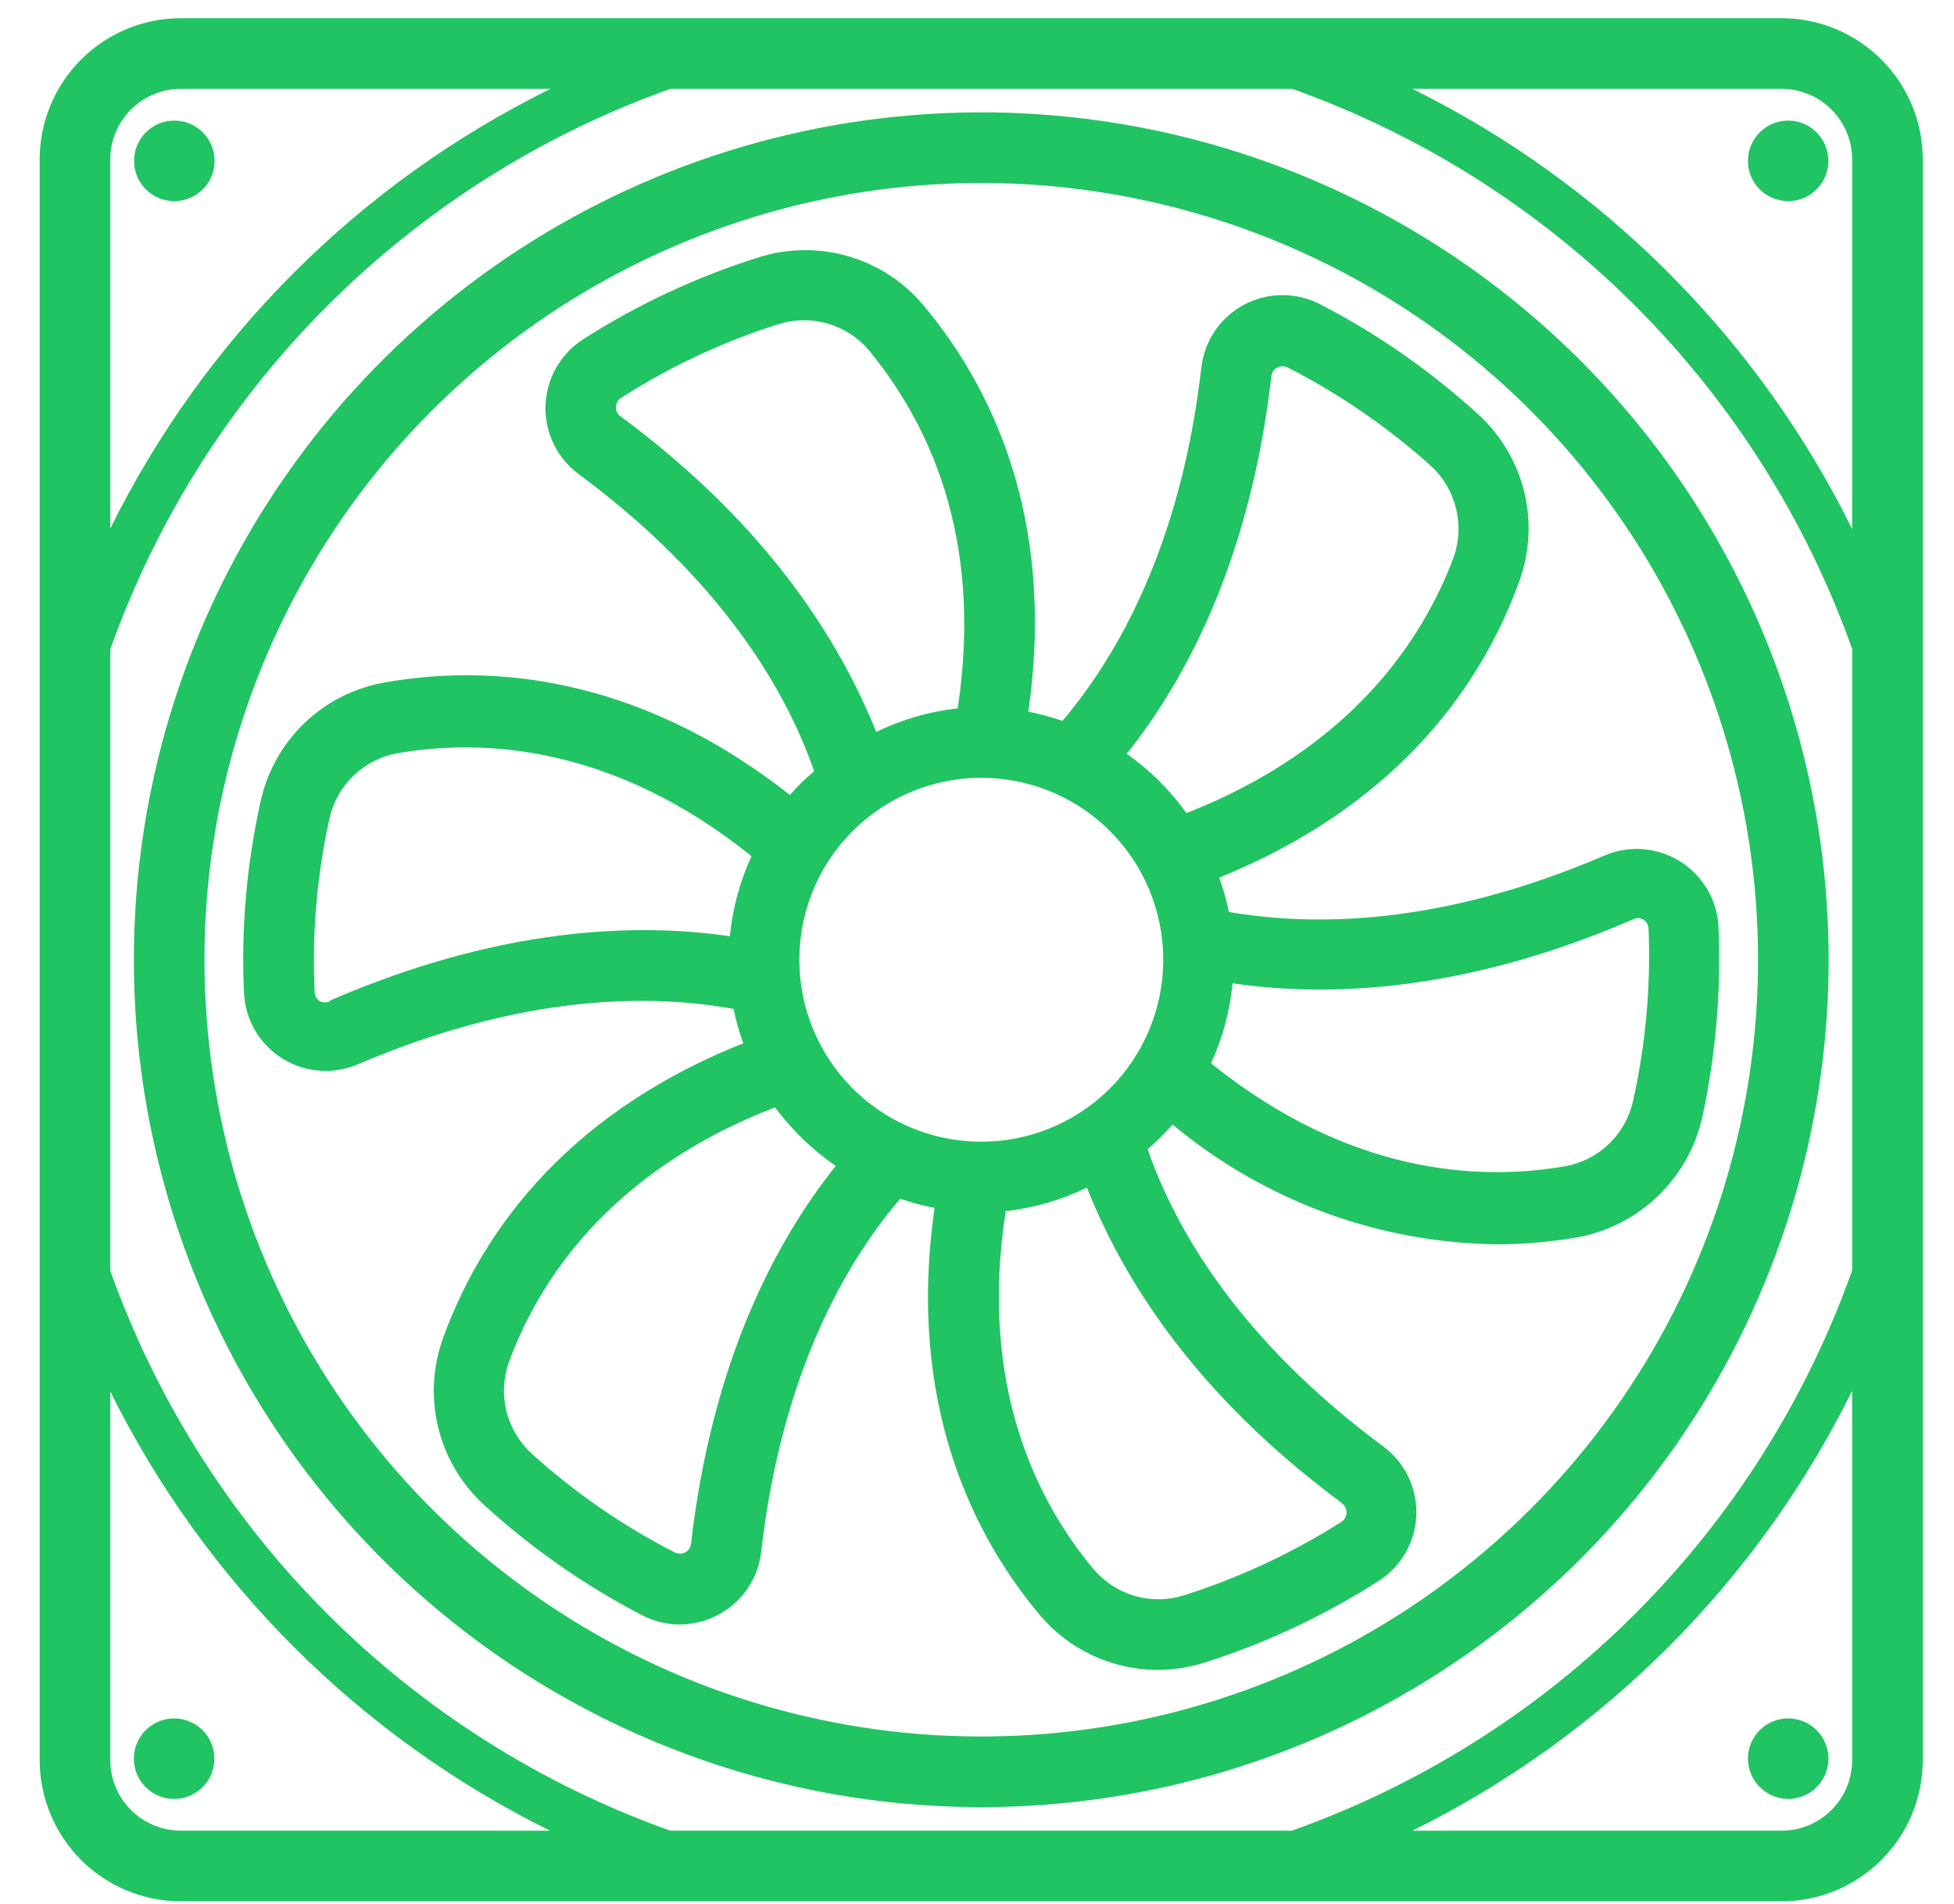
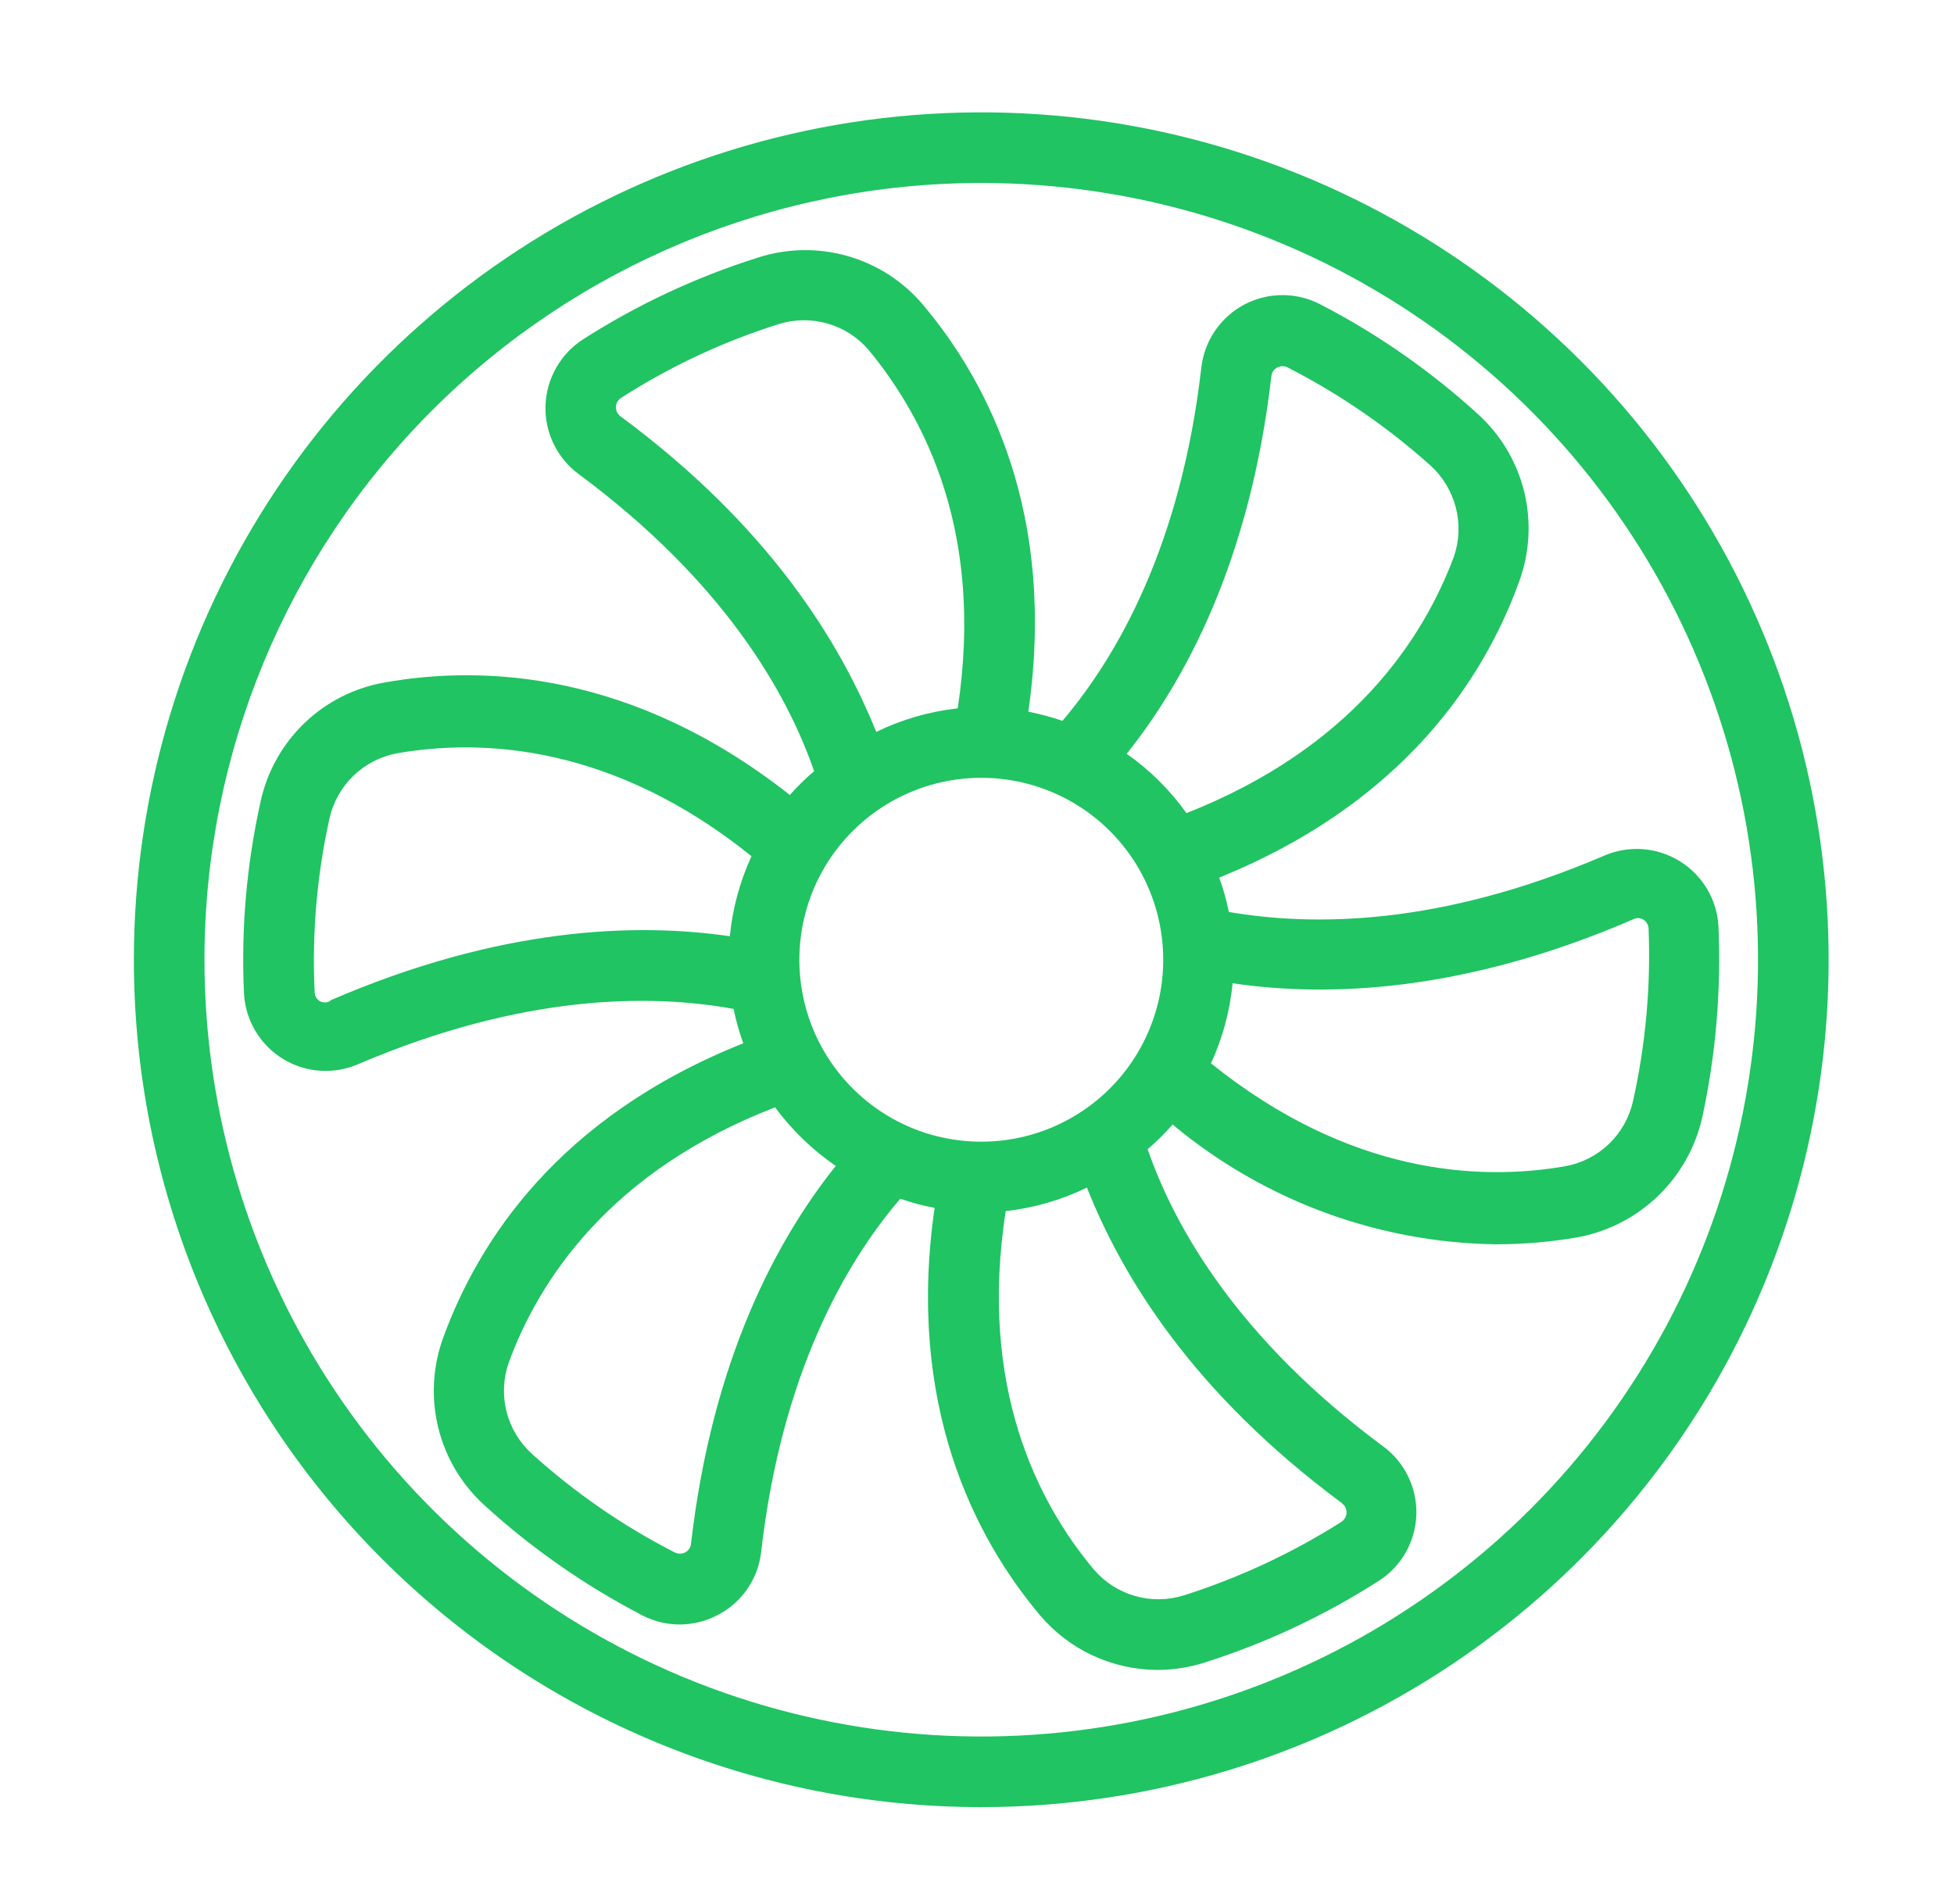
<svg xmlns="http://www.w3.org/2000/svg" width="39" height="38" viewBox="0 0 39 38" fill="none">
  <path d="M19.585 36.068C22.93 36.068 26.2 35.077 28.981 33.218C31.763 31.36 33.931 28.718 35.211 25.628C36.491 22.537 36.826 19.137 36.173 15.856C35.52 12.575 33.91 9.561 31.544 7.196C29.179 4.831 26.165 3.22 22.885 2.567C19.604 1.915 16.203 2.25 13.113 3.53C10.022 4.81 7.381 6.978 5.522 9.759C3.664 12.54 2.672 15.81 2.672 19.155C2.672 23.641 4.454 27.943 7.626 31.115C10.797 34.286 15.099 36.068 19.585 36.068ZM19.585 3.652C22.651 3.652 25.649 4.561 28.198 6.264C30.748 7.968 32.735 10.389 33.908 13.222C35.082 16.055 35.389 19.172 34.791 22.18C34.193 25.187 32.716 27.95 30.548 30.118C28.38 32.286 25.617 33.763 22.61 34.361C19.602 34.959 16.485 34.652 13.652 33.479C10.819 32.305 8.398 30.318 6.694 27.769C4.991 25.219 4.081 22.222 4.081 19.155C4.081 15.043 5.715 11.1 8.622 8.193C11.53 5.285 15.473 3.652 19.585 3.652Z" fill="#20C462" />
  <path d="M14.642 20.137C14.689 20.37 14.754 20.6 14.835 20.823C11.128 22.299 9.54 24.793 8.845 26.701C8.635 27.277 8.601 27.903 8.748 28.499C8.895 29.095 9.217 29.633 9.672 30.046C10.621 30.911 11.679 31.648 12.819 32.24C13.05 32.36 13.306 32.423 13.566 32.423C13.837 32.422 14.104 32.354 14.342 32.225C14.575 32.102 14.774 31.922 14.922 31.704C15.071 31.485 15.163 31.234 15.192 30.971C15.601 27.424 16.864 25.216 17.969 23.924C18.192 24.004 18.421 24.066 18.654 24.107C18.086 28.04 19.453 30.684 20.75 32.23C21.038 32.573 21.397 32.849 21.803 33.039C22.209 33.229 22.651 33.328 23.099 33.33C23.418 33.329 23.735 33.28 24.038 33.184C25.262 32.796 26.429 32.249 27.51 31.558C27.735 31.416 27.921 31.222 28.053 30.992C28.185 30.762 28.259 30.503 28.269 30.237C28.278 29.972 28.222 29.708 28.106 29.469C27.991 29.23 27.818 29.023 27.604 28.866C24.738 26.743 23.461 24.539 22.906 22.937C23.084 22.785 23.25 22.62 23.404 22.444C25.218 23.958 27.497 24.802 29.859 24.835C30.406 24.835 30.951 24.788 31.49 24.695C32.092 24.583 32.649 24.297 33.091 23.872C33.533 23.446 33.84 22.901 33.975 22.303C34.246 21.051 34.355 19.769 34.299 18.488C34.285 18.225 34.207 17.97 34.072 17.743C33.937 17.517 33.75 17.326 33.526 17.188C33.301 17.049 33.047 16.967 32.784 16.948C32.521 16.929 32.258 16.974 32.016 17.079C28.727 18.488 26.204 18.488 24.527 18.202C24.48 17.969 24.416 17.739 24.334 17.516C28.041 16.012 29.629 13.518 30.32 11.61C30.532 11.034 30.567 10.408 30.421 9.812C30.274 9.216 29.953 8.677 29.498 8.265C28.55 7.401 27.494 6.665 26.355 6.076C26.12 5.953 25.858 5.889 25.593 5.89C25.328 5.89 25.067 5.956 24.832 6.08C24.598 6.205 24.398 6.385 24.249 6.604C24.1 6.824 24.007 7.076 23.977 7.34C23.569 10.882 22.305 13.09 21.206 14.387C20.983 14.311 20.755 14.25 20.524 14.204C21.093 10.262 19.721 7.626 18.424 6.085C18.029 5.616 17.502 5.276 16.912 5.109C16.322 4.942 15.695 4.954 15.112 5.146C13.889 5.533 12.721 6.079 11.64 6.771C11.417 6.914 11.232 7.109 11.101 7.34C10.97 7.57 10.897 7.829 10.888 8.094C10.879 8.359 10.935 8.622 11.05 8.86C11.166 9.099 11.338 9.306 11.551 9.463C14.417 11.587 15.695 13.79 16.249 15.392C16.076 15.538 15.915 15.697 15.765 15.867C12.641 13.405 9.658 13.269 7.68 13.621C7.075 13.726 6.516 14.009 6.074 14.434C5.632 14.86 5.327 15.408 5.199 16.008C4.921 17.261 4.81 18.545 4.87 19.827C4.884 20.091 4.961 20.347 5.096 20.574C5.23 20.801 5.418 20.992 5.642 21.131C5.867 21.27 6.122 21.352 6.385 21.37C6.648 21.389 6.912 21.343 7.154 21.237C10.428 19.841 12.97 19.832 14.642 20.137ZM26.782 30.003C26.813 30.025 26.837 30.054 26.854 30.088C26.87 30.121 26.878 30.159 26.876 30.196C26.874 30.232 26.863 30.266 26.845 30.297C26.827 30.328 26.802 30.355 26.773 30.375C25.794 30.995 24.739 31.488 23.634 31.84C23.316 31.941 22.975 31.946 22.654 31.854C22.334 31.762 22.047 31.578 21.83 31.323C20.707 29.985 19.528 27.668 20.073 24.173C20.636 24.11 21.185 23.951 21.694 23.703C22.404 25.493 23.813 27.8 26.782 29.999V30.003ZM24.602 19.625C26.482 19.902 29.197 19.818 32.589 18.352C32.621 18.334 32.656 18.325 32.692 18.325C32.729 18.325 32.764 18.334 32.796 18.352C32.827 18.371 32.854 18.398 32.873 18.43C32.892 18.462 32.902 18.498 32.904 18.535C32.95 19.69 32.846 20.846 32.594 21.974C32.522 22.3 32.356 22.597 32.116 22.829C31.876 23.06 31.573 23.216 31.245 23.276C29.526 23.576 26.933 23.445 24.17 21.223C24.402 20.718 24.548 20.178 24.602 19.625ZM25.377 7.504C25.38 7.468 25.392 7.433 25.413 7.404C25.434 7.374 25.462 7.35 25.495 7.335C25.527 7.318 25.562 7.309 25.598 7.309C25.634 7.309 25.67 7.318 25.702 7.335C26.731 7.861 27.688 8.518 28.549 9.289C28.797 9.514 28.973 9.806 29.057 10.13C29.14 10.454 29.127 10.796 29.018 11.112C28.398 12.766 26.984 14.927 23.681 16.229C23.353 15.77 22.95 15.369 22.488 15.045C23.672 13.56 24.955 11.169 25.377 7.495V7.504ZM12.383 8.308C12.354 8.287 12.331 8.259 12.315 8.227C12.299 8.195 12.292 8.16 12.293 8.124C12.294 8.088 12.304 8.052 12.322 8.02C12.34 7.988 12.366 7.961 12.397 7.941C13.373 7.314 14.428 6.82 15.535 6.471C15.853 6.37 16.194 6.365 16.515 6.457C16.836 6.549 17.123 6.733 17.339 6.987C18.462 8.35 19.646 10.633 19.115 14.138C18.55 14.2 18 14.359 17.489 14.608C16.766 12.818 15.356 10.506 12.383 8.308ZM19.585 15.524C20.226 15.524 20.856 15.693 21.411 16.016C21.966 16.338 22.425 16.802 22.742 17.359C23.059 17.917 23.223 18.549 23.217 19.19C23.211 19.832 23.035 20.46 22.707 21.011C22.38 21.563 21.911 22.018 21.351 22.329C20.79 22.641 20.157 22.799 19.515 22.786C18.874 22.774 18.247 22.592 17.699 22.259C17.151 21.925 16.701 21.453 16.395 20.889C16.094 20.336 15.943 19.714 15.955 19.085C15.967 18.456 16.143 17.84 16.464 17.299C16.786 16.759 17.243 16.31 17.79 15.999C18.337 15.688 18.955 15.524 19.585 15.524ZM16.681 23.271C15.497 24.751 14.215 27.142 13.792 30.811C13.788 30.848 13.776 30.883 13.755 30.913C13.735 30.944 13.707 30.968 13.675 30.985C13.642 31.001 13.607 31.009 13.571 31.009C13.535 31.009 13.5 31.001 13.468 30.985C12.437 30.458 11.48 29.797 10.621 29.021C10.373 28.798 10.196 28.506 10.112 28.183C10.029 27.86 10.042 27.519 10.151 27.203C10.752 25.559 12.166 23.379 15.469 22.101C15.806 22.555 16.215 22.951 16.681 23.271ZM6.59 19.982C6.558 19.998 6.522 20.007 6.486 20.007C6.451 20.007 6.415 19.998 6.383 19.982C6.352 19.963 6.326 19.936 6.308 19.904C6.29 19.872 6.28 19.836 6.28 19.799C6.225 18.637 6.324 17.473 6.576 16.337C6.648 16.011 6.815 15.715 7.054 15.483C7.294 15.252 7.597 15.096 7.924 15.035C9.644 14.735 12.242 14.871 14.999 17.088C14.767 17.593 14.621 18.133 14.567 18.686C12.693 18.413 9.977 18.502 6.59 19.968V19.982Z" fill="#20C462" />
-   <path d="M3.611 37.948H35.558C36.305 37.948 37.022 37.651 37.551 37.122C38.08 36.594 38.377 35.877 38.377 35.129V3.182C38.377 2.435 38.08 1.718 37.551 1.189C37.022 0.66 36.305 0.363 35.558 0.363H3.611C2.863 0.363 2.146 0.66 1.618 1.189C1.089 1.718 0.792 2.435 0.792 3.182V35.129C0.792 35.877 1.089 36.594 1.618 37.122C2.146 37.651 2.863 37.948 3.611 37.948ZM36.967 35.129C36.967 35.503 36.819 35.861 36.554 36.126C36.29 36.39 35.932 36.538 35.558 36.538H28.191C32.001 34.654 35.084 31.568 36.967 27.758V35.129ZM35.558 1.773C35.932 1.773 36.29 1.921 36.554 2.186C36.819 2.45 36.967 2.808 36.967 3.182V10.558C35.084 6.747 32.001 3.66 28.191 1.773H35.558ZM2.201 3.182C2.201 2.808 2.35 2.45 2.614 2.186C2.879 1.921 3.237 1.773 3.611 1.773H10.987C7.174 3.654 4.087 6.738 2.201 10.549V3.182ZM2.201 12.959C3.119 10.382 4.597 8.042 6.53 6.107C8.463 4.173 10.802 2.692 13.378 1.773H25.791C28.365 2.691 30.704 4.17 32.637 6.103C34.57 8.036 36.049 10.375 36.967 12.95V25.357C36.05 27.934 34.571 30.274 32.637 32.208C30.703 34.142 28.363 35.621 25.786 36.538H13.378C10.803 35.621 8.464 34.142 6.531 32.209C4.598 30.276 3.119 27.937 2.201 25.362V12.959ZM2.201 27.772C4.088 31.576 7.171 34.657 10.977 36.538H3.611C3.237 36.538 2.879 36.39 2.614 36.126C2.35 35.861 2.201 35.503 2.201 35.129V27.772Z" fill="#20C462" />
-   <path d="M3.479 4.014C3.923 4.014 4.283 3.654 4.283 3.211C4.283 2.767 3.923 2.407 3.479 2.407C3.035 2.407 2.676 2.767 2.676 3.211C2.676 3.654 3.035 4.014 3.479 4.014Z" fill="#20C462" />
-   <path d="M35.69 4.014C36.134 4.014 36.493 3.654 36.493 3.211C36.493 2.767 36.134 2.407 35.69 2.407C35.246 2.407 34.887 2.767 34.887 3.211C34.887 3.654 35.246 4.014 35.69 4.014Z" fill="#20C462" />
-   <path d="M35.69 35.905C35.849 35.905 36.004 35.858 36.136 35.769C36.269 35.681 36.371 35.556 36.432 35.409C36.493 35.262 36.509 35.1 36.478 34.944C36.447 34.789 36.37 34.645 36.258 34.533C36.146 34.421 36.003 34.344 35.847 34.313C35.691 34.282 35.529 34.298 35.383 34.359C35.236 34.42 35.11 34.523 35.022 34.655C34.934 34.787 34.887 34.942 34.887 35.101C34.888 35.314 34.973 35.517 35.123 35.668C35.274 35.818 35.477 35.903 35.69 35.905Z" fill="#20C462" />
-   <path d="M3.48 35.905C3.639 35.904 3.793 35.856 3.925 35.767C4.056 35.678 4.159 35.552 4.219 35.405C4.279 35.258 4.294 35.097 4.263 34.942C4.231 34.786 4.154 34.643 4.042 34.532C3.929 34.42 3.786 34.344 3.63 34.313C3.475 34.282 3.313 34.298 3.167 34.359C3.02 34.42 2.895 34.523 2.807 34.655C2.719 34.787 2.672 34.943 2.672 35.101C2.672 35.207 2.693 35.312 2.733 35.41C2.774 35.508 2.834 35.596 2.909 35.671C2.984 35.746 3.073 35.805 3.171 35.845C3.269 35.885 3.374 35.905 3.48 35.905Z" fill="#20C462" />
</svg>